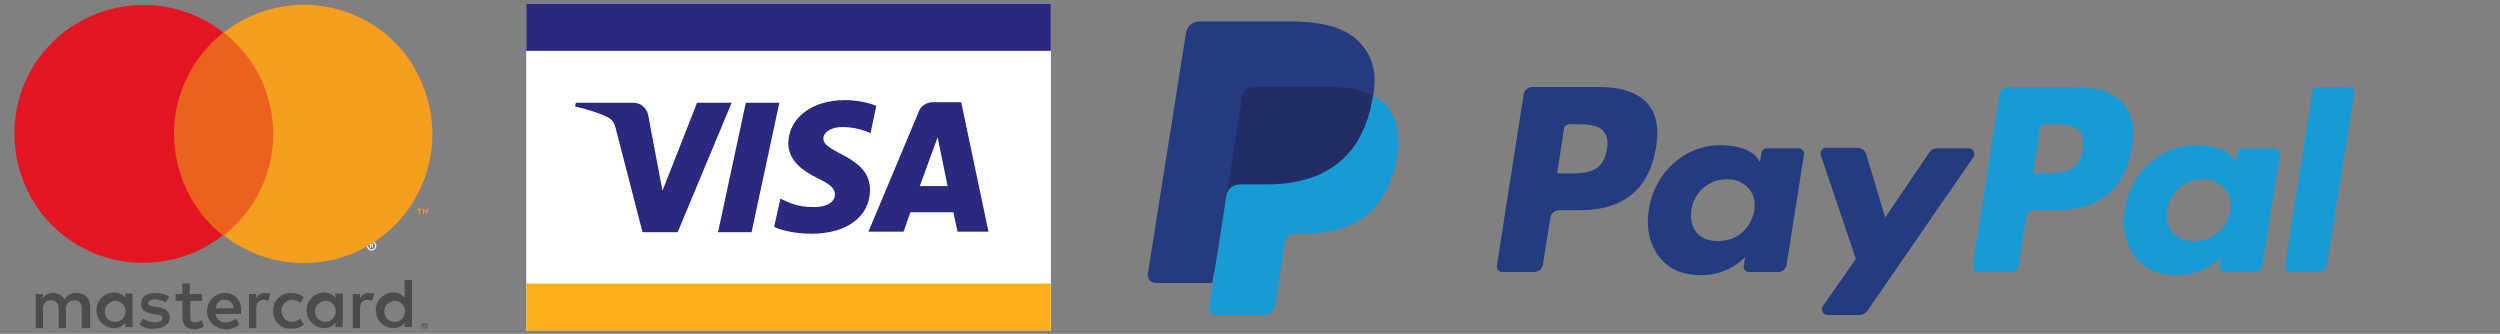
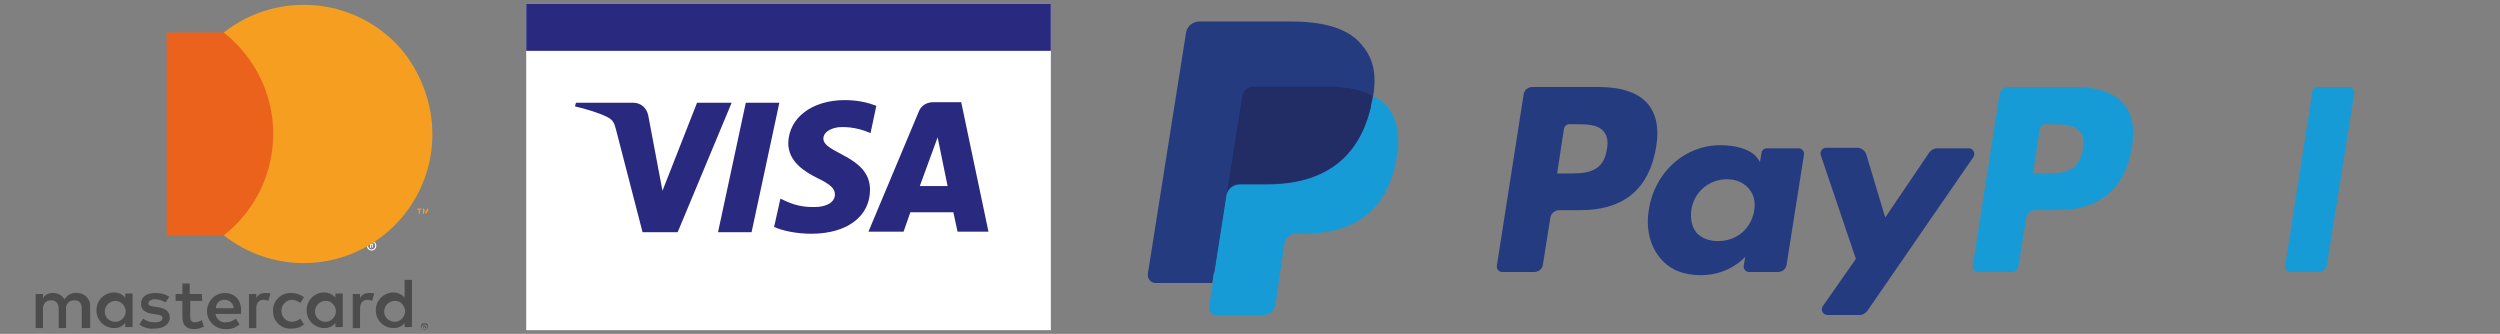
<svg xmlns="http://www.w3.org/2000/svg" version="1.1" id="Layer_1" x="0px" y="0px" viewBox="0 0 477 63.7" style="enable-background:new 0 0 477 63.7;" xml:space="preserve">
  <rect x="0" y="0" width="477" height="63.7" fill="#808080" stroke="none" />
  <style type="text/css">
	.st0{fill:#FFFFFF;}
	.st1{display:none;fill:#FFFFFF;}
	.st2{fill:#FBAF18;}
	.st3{fill:#29297F;}
	.st4{display:none;}
	.st5{display:inline;}
	.st6{fill:#4C4C4C;}
	.st7{fill:#EB621D;}
	.st8{fill:#E41522;}
	.st9{fill:#F59E1F;}
	.st10{fill:#253B80;}
	.st11{fill:#179BD7;}
	.st12{fill:#222D65;}
</style>
  <rect x="100.4" y="0.7" class="st0" width="100.1" height="62.3" />
  <path class="st0" d="M70,46.9c0-0.5,0.4-0.9,0.9-0.9s0.9,0.4,0.9,0.9s-0.4,0.9-0.9,0.9C70.4,47.8,70,47.4,70,46.9 M70.9,47.6  c0.4,0,0.7-0.3,0.7-0.7s-0.3-0.7-0.7-0.7s-0.7,0.3-0.7,0.7C70.3,47.3,70.5,47.6,70.9,47.6 M70.8,47.3h-0.2v-0.8h0.3h0.2l0.1,0.2  l-0.1,0.2l0.1,0.3H71l-0.1-0.3h-0.1V47.3L70.8,47.3z M70.8,46.9L70.8,46.9H71v-0.1v-0.1h-0.1h-0.1V46.9L70.8,46.9z" />
  <path class="st1" d="M417.6,41.5l-0.2,1.2c-0.1,0.4-0.2,0.6-0.4,0.9c-0.3,0.3-0.6,0.5-1.4,0.5l-1.5,0.1l0.1,1.3  c0,0.4,0.1,0.3,0.2,0.4l0.2,0.1h0.5l1.4-0.1l-0.5,2h-1.6c-1.2,0-2,0-2.3-0.2s-0.3-0.4-0.4-0.8l-0.2-5.3h2.6v1.1h0.6  c0.2,0,0.4,0,0.5-0.1s0.1-0.1,0.2-0.3l0.2-0.8L417.6,41.5" />
-   <rect x="100.4" y="54.1" class="st2" width="100.1" height="9" />
  <rect x="100.4" y="0.7" class="st3" width="100.1" height="9" />
  <path class="st3" d="M139.6,19.6l-10.3,24.7h-6.7l-5.1-19.7c-0.3-1.2-0.6-1.7-1.5-2.2c-1.5-0.8-4.1-1.6-6.3-2.1l0.2-0.7h10.9  c1.4,0,2.6,0.9,2.9,2.5l2.7,14.3l6.6-16.8L139.6,19.6 M166,36.2c0-6.5-9-6.9-8.9-9.8c0-0.9,0.9-1.8,2.7-2.1c0.9-0.1,3.4-0.2,6.3,1.1  l1.1-5.2c-1.5-0.6-3.5-1.1-6-1.1c-6.3,0-10.7,3.4-10.8,8.2c0,3.6,3.2,5.5,5.6,6.7c2.5,1.2,3.3,2,3.3,3.1c0,1.7-2,2.4-3.8,2.4  c-3.2,0.1-5.1-0.9-6.6-1.6l-1.2,5.4c1.5,0.7,4.2,1.3,7.1,1.3C161.6,44.6,166,41.3,166,36.2 M182.7,44.2h5.9l-5.2-24.7H178  c-1.2,0-2.3,0.7-2.7,1.8l-9.6,22.9h6.7l1.3-3.7h8.2L182.7,44.2z M175.5,35.5l3.4-9.3l1.9,9.3H175.5z M148.7,19.6l-5.3,24.7H137  l5.3-24.7C142.3,19.6,148.7,19.6,148.7,19.6z" />
  <g class="st4">
    <g class="st5">
      <path class="st0" d="M853.6-5.9c-9.7,0-40.7,0-50.4,0c-20.9,0-37.8,16.9-37.8,37.8s16.9,37.8,37.8,37.8c9.7,0,40.7,0,50.4,0    c20.9,0,37.8-16.9,37.8-37.8C891.4,11,874.5-5.9,853.6-5.9z" />
    </g>
  </g>
  <path class="st6" d="M17.2,62.6v-4.1c0.1-1.3-0.9-2.5-2.3-2.6c-0.1,0-0.2,0-0.3,0c-0.9-0.1-1.8,0.4-2.3,1.2  c-0.5-0.8-1.3-1.2-2.2-1.2c-0.8,0-1.5,0.3-1.9,1v-0.8H6.8v6.5h1.4V59c-0.1-0.8,0.5-1.6,1.3-1.7c0.1,0,0.2,0,0.3,0  c0.9,0,1.4,0.6,1.4,1.7v3.6h1.4V59c-0.1-0.8,0.5-1.6,1.3-1.7c0.1,0,0.2,0,0.3,0c1,0,1.4,0.6,1.4,1.7v3.6H17.2z M38.5,56.1h-2.3v-2  h-1.4v2h-1.3v1.3h1.3v3c0,1.5,0.6,2.4,2.3,2.4c0.6,0,1.2-0.2,1.8-0.5l-0.4-1.2c-0.4,0.2-0.8,0.4-1.3,0.4c-0.7,0-0.9-0.4-0.9-1.1v-3  h2.3L38.5,56.1z M50.6,55.9c-0.7,0-1.4,0.3-1.7,1v-0.8h-1.4v6.5h1.4v-3.7c0-1.1,0.5-1.7,1.4-1.7c0.3,0,0.6,0.1,0.9,0.2l0.4-1.4  C51.3,55.9,51,55.9,50.6,55.9L50.6,55.9z M32.3,56.6c-0.8-0.5-1.7-0.7-2.7-0.7c-1.7,0-2.7,0.8-2.7,2.1c0,1.1,0.8,1.7,2.3,1.9  l0.7,0.1c0.8,0.1,1.1,0.3,1.1,0.7c0,0.5-0.5,0.8-1.5,0.8c-0.8,0-1.5-0.2-2.2-0.7l-0.7,1.1c0.8,0.6,1.8,0.9,2.8,0.8  c1.9,0,3-0.9,3-2.1c0-1.2-0.9-1.8-2.3-2l-0.7-0.1c-0.6-0.1-1.1-0.2-1.1-0.6s0.5-0.8,1.2-0.8s1.4,0.2,2.1,0.6L32.3,56.6z M70.4,55.9  c-0.7,0-1.4,0.3-1.7,1v-0.8h-1.4v6.5h1.4v-3.7c0-1.1,0.5-1.7,1.4-1.7c0.3,0,0.6,0.1,0.9,0.2l0.4-1.4C71.1,55.9,70.7,55.9,70.4,55.9  L70.4,55.9z M52.1,59.3c-0.1,1.8,1.4,3.4,3.2,3.4c0.1,0,0.2,0,0.3,0c0.9,0,1.7-0.2,2.4-0.8l-0.7-1.1c-0.5,0.4-1.1,0.6-1.7,0.6  c-1.2-0.1-2-1.1-1.9-2.3c0.1-1,0.9-1.8,1.9-1.9c0.6,0,1.2,0.2,1.7,0.6l0.7-1.1c-0.7-0.5-1.5-0.8-2.4-0.8c-1.8-0.1-3.4,1.3-3.5,3.1  C52.1,59.1,52.1,59.2,52.1,59.3L52.1,59.3z M65.4,59.3V56H64v0.8c-0.5-0.6-1.3-1-2.1-1c-1.9,0-3.4,1.5-3.4,3.4s1.5,3.4,3.4,3.4  c0.8,0,1.6-0.3,2.1-1v0.8h1.4V59.3z M60.1,59.3c0.1-1.1,1-1.9,2.1-1.9s1.9,1,1.9,2.1c-0.1,1-0.9,1.9-2,1.9s-2-0.9-2-1.9  C60.1,59.4,60.1,59.4,60.1,59.3z M42.9,55.9c-1.9,0-3.4,1.6-3.4,3.5s1.6,3.4,3.5,3.4l0,0c1,0.1,2-0.3,2.7-0.9L45,60.8  c-0.5,0.4-1.2,0.7-1.9,0.7c-1,0.1-1.8-0.6-2-1.6H46c0-0.2,0-0.4,0-0.5C46.1,57.3,44.8,55.9,42.9,55.9L42.9,55.9z M42.9,57.2  c0.9,0,1.6,0.7,1.7,1.6l0,0h-3.4C41.2,57.8,42,57.1,42.9,57.2L42.9,57.2z M78.6,59.3v-5.9h-1.4v3.4c-0.5-0.6-1.3-1-2.1-1  c-1.9,0-3.4,1.5-3.4,3.4s1.5,3.4,3.4,3.4c0.8,0,1.6-0.3,2.1-1v0.8h1.4V59.3z M81,61.7c0.1,0,0.2,0,0.3,0s0.2,0.1,0.2,0.1  c0.1,0.1,0.1,0.1,0.1,0.2c0.1,0.2,0.1,0.3,0,0.5c0,0.1-0.1,0.1-0.1,0.2c-0.1,0.1-0.1,0.1-0.2,0.1s-0.2,0.1-0.3,0.1  c-0.3,0-0.5-0.2-0.6-0.4s-0.1-0.3,0-0.5c0-0.1,0.1-0.1,0.1-0.2c0.1-0.1,0.1-0.1,0.2-0.1C80.8,61.7,80.9,61.7,81,61.7L81,61.7z   M81,62.8c0.1,0,0.1,0,0.2,0s0.1-0.1,0.2-0.1c0.2-0.2,0.2-0.5,0-0.7c0,0-0.1-0.1-0.2-0.1s-0.1,0-0.2,0s-0.1,0-0.2,0S80.7,62,80.6,62  c-0.2,0.2-0.2,0.5,0,0.7c0,0,0.1,0.1,0.2,0.1C80.8,62.8,80.9,62.8,81,62.8L81,62.8z M81,62c0.1,0,0.1,0,0.2,0.1l0.1,0.1v0.1  l-0.1,0.1l0.2,0.2h-0.2L81,62.4h-0.1v0.2h-0.1V62H81z M80.9,62.1v0.2h0.2h0.1c0,0,0,0,0-0.1c0,0,0,0,0-0.1h-0.1L80.9,62.1z   M73.3,59.3c0.1-1.1,1-1.9,2.1-1.9s1.9,1,1.9,2.1c-0.1,1-0.9,1.9-2,1.9s-2-0.9-2-1.9C73.3,59.4,73.3,59.4,73.3,59.3z M25.3,59.3V56  h-1.4v0.8c-0.5-0.6-1.3-1-2.1-1c-1.9,0-3.4,1.5-3.4,3.4s1.5,3.4,3.4,3.4c0.8,0,1.6-0.3,2.1-1v0.8h1.4V59.3z M20,59.3  c0.1-1.1,1-1.9,2.1-1.9c1.1,0.1,1.9,1,1.9,2.1c-0.1,1-0.9,1.9-2,1.9s-2-0.8-2-1.9C20,59.4,20,59.4,20,59.3L20,59.3z" />
  <g id="_Group_">
    <rect x="31.8" y="6.2" class="st7" width="21.6" height="38.7" />
-     <path id="_Path_" class="st8" d="M33.2,25.6c0-7.6,3.5-14.7,9.4-19.4C31.9-2.2,16.4-0.3,8,10.3s-6.5,26.2,4.1,34.6   c8.9,7,21.5,7,30.4,0C36.7,40.3,33.2,33.1,33.2,25.6z" />
    <path class="st9" d="M82.5,25.6c0,13.6-11,24.6-24.6,24.6c-5.5,0-10.9-1.9-15.2-5.3c10.7-8.4,12.6-23.9,4.1-34.6   c-1.2-1.5-2.6-2.9-4.1-4.1c10.7-8.4,26.2-6.6,34.6,4.1C80.6,14.7,82.5,20.1,82.5,25.6L82.5,25.6z" />
    <path class="st9" d="M80.1,40.8V40h0.3v-0.2h-0.8V40h0.3v0.8H80.1z M81.7,40.8v-1h-0.2l-0.3,0.7l-0.3-0.7h-0.2v1h0.2v-0.7l0.3,0.6   h0.2l0.3-0.6V40.8L81.7,40.8z" />
  </g>
  <path class="st10" d="M305.1,16.6h-12.7c-0.9,0-1.6,0.6-1.7,1.5l-5.1,32.6c-0.1,0.6,0.4,1.2,1,1.2h6.1c0.9,0,1.6-0.6,1.7-1.5  l1.4-8.8c0.1-0.9,0.9-1.5,1.7-1.5h4c8.4,0,13.2-4.1,14.5-12.1c0.6-3.5,0-6.3-1.6-8.2C312.6,17.7,309.4,16.6,305.1,16.6z M306.6,28.5  c-0.7,4.6-4.2,4.6-7.6,4.6h-1.9l1.3-8.5c0.1-0.5,0.5-0.9,1-0.9h0.9c2.3,0,4.5,0,5.6,1.3C306.6,25.7,306.9,26.9,306.6,28.5z" />
  <path class="st10" d="M343.2,28.3h-6.1c-0.5,0-1,0.4-1,0.9l-0.3,1.7l-0.4-0.6c-1.3-1.9-4.3-2.6-7.2-2.6c-6.7,0-12.5,5.1-13.6,12.3  c-0.6,3.6,0.2,7,2.3,9.4c1.9,2.2,4.5,3.1,7.7,3.1c5.4,0,8.4-3.5,8.4-3.5l-0.3,1.7c-0.1,0.6,0.4,1.2,1,1.2h5.5c0.9,0,1.6-0.6,1.7-1.5  l3.3-20.9C344.3,28.9,343.8,28.3,343.2,28.3z M334.7,40.2c-0.6,3.5-3.4,5.8-6.9,5.8c-1.8,0-3.2-0.6-4.1-1.6c-0.9-1.1-1.2-2.6-1-4.3  c0.5-3.5,3.4-5.9,6.8-5.9c1.7,0,3.1,0.6,4.1,1.7C334.6,37,335,38.5,334.7,40.2z" />
  <path class="st10" d="M375.7,28.3h-6.1c-0.6,0-1.1,0.3-1.5,0.8l-8.4,12.4l-3.6-12c-0.2-0.7-0.9-1.3-1.7-1.3h-6c-0.7,0-1.2,0.7-1,1.4  l6.7,19.8l-6.3,9c-0.5,0.7,0,1.7,0.9,1.7h6.1c0.6,0,1.1-0.3,1.5-0.8L376.5,30C377,29.3,376.5,28.3,375.7,28.3z" />
  <path class="st11" d="M395.9,16.6h-12.7c-0.9,0-1.6,0.6-1.7,1.5l-5.1,32.6c-0.1,0.6,0.4,1.2,1,1.2h6.5c0.6,0,1.1-0.4,1.2-1l1.5-9.3  c0.1-0.9,0.9-1.5,1.7-1.5h4c8.4,0,13.2-4.1,14.5-12.1c0.6-3.5,0-6.3-1.6-8.2C403.4,17.7,400.2,16.6,395.9,16.6z M397.4,28.5  c-0.7,4.6-4.2,4.6-7.6,4.6h-1.9l1.3-8.5c0.1-0.5,0.5-0.9,1-0.9h0.9c2.3,0,4.5,0,5.6,1.3C397.5,25.7,397.7,26.9,397.4,28.5z" />
-   <path class="st11" d="M434,28.3h-6.1c-0.5,0-1,0.4-1,0.9l-0.3,1.7l-0.4-0.6c-1.3-1.9-4.3-2.6-7.2-2.6c-6.7,0-12.5,5.1-13.6,12.3  c-0.6,3.6,0.2,7,2.3,9.4c1.9,2.2,4.5,3.1,7.7,3.1c5.4,0,8.4-3.5,8.4-3.5l-0.3,1.7c-0.1,0.6,0.4,1.2,1,1.2h5.5c0.9,0,1.6-0.6,1.7-1.5  l3.3-20.9C435.1,28.9,434.6,28.3,434,28.3z M425.5,40.2c-0.6,3.5-3.4,5.8-6.9,5.8c-1.8,0-3.2-0.6-4.1-1.6c-0.9-1.1-1.2-2.6-1-4.3  c0.6-3.5,3.4-5.9,6.8-5.9c1.7,0,3.1,0.6,4.1,1.7C425.4,37,425.8,38.5,425.5,40.2z" />
  <path class="st11" d="M441.2,17.5L436,50.7c-0.1,0.6,0.4,1.2,1,1.2h5.3c0.9,0,1.6-0.6,1.7-1.5l5.2-32.6c0.1-0.6-0.4-1.2-1-1.2h-5.9  C441.7,16.6,441.3,16.9,441.2,17.5z" />
  <path class="st10" d="M232.6,58.3l1-6.2l-2.2-0.1h-10.4l7.2-45.6c0-0.1,0.1-0.3,0.2-0.4c0.1-0.1,0.2-0.1,0.4-0.1h17.5  c5.8,0,9.8,1.2,11.9,3.6c1,1.1,1.6,2.3,1.9,3.6c0.3,1.3,0.3,3,0,4.9l0,0.1v1.3l1,0.6c0.8,0.4,1.5,0.9,2,1.5c0.8,1,1.4,2.2,1.6,3.6  c0.2,1.5,0.2,3.2-0.2,5.2c-0.4,2.3-1.2,4.3-2.1,5.9c-0.9,1.5-2,2.8-3.4,3.7c-1.3,0.9-2.8,1.6-4.6,2.1c-1.7,0.4-3.6,0.7-5.7,0.7h-1.4  c-1,0-1.9,0.3-2.7,1c-0.7,0.6-1.2,1.5-1.4,2.5l-0.1,0.6l-1.7,10.9l-0.1,0.4c0,0.1-0.1,0.2-0.1,0.2c0,0-0.1,0.1-0.2,0.1  C241,58.3,232.6,58.3,232.6,58.3z" />
  <path class="st11" d="M262,18.3L262,18.3L262,18.3c-0.1,0.3-0.1,0.7-0.2,1c-2.3,11.8-10.2,15.9-20.2,15.9h-5.1  c-1.2,0-2.3,0.9-2.5,2.1l0,0l0,0l-2.6,16.6l-0.7,4.7c-0.1,0.8,0.5,1.5,1.3,1.5h9.1c1.1,0,2-0.8,2.2-1.8l0.1-0.5L245,47l0.1-0.6  c0.2-1.1,1.1-1.8,2.2-1.8h1.4c8.8,0,15.7-3.6,17.7-13.9c0.8-4.3,0.4-7.9-1.8-10.5C263.8,19.4,263,18.8,262,18.3z" />
  <path class="st12" d="M259.6,17.3c-0.4-0.1-0.7-0.2-1.1-0.3c-0.4-0.1-0.8-0.2-1.2-0.2c-1.4-0.2-2.9-0.3-4.5-0.3h-13.7  c-0.3,0-0.7,0.1-0.9,0.2c-0.6,0.3-1.1,0.9-1.2,1.6l-2.9,18.4l-0.1,0.5c0.2-1.2,1.2-2.1,2.5-2.1h5.1c10.1,0,17.9-4.1,20.2-15.9  c0.1-0.3,0.1-0.7,0.2-1c-0.6-0.3-1.2-0.6-1.9-0.8C259.9,17.4,259.8,17.4,259.6,17.3z" />
  <path class="st10" d="M237,18.3c0.1-0.7,0.6-1.3,1.2-1.6c0.3-0.1,0.6-0.2,0.9-0.2h13.7c1.6,0,3.1,0.1,4.5,0.3  c0.4,0.1,0.8,0.1,1.2,0.2c0.4,0.1,0.7,0.2,1.1,0.3c0.2,0.1,0.3,0.1,0.5,0.2c0.7,0.2,1.3,0.5,1.9,0.8c0.7-4.4,0-7.3-2.4-10  c-2.6-3-7.3-4.2-13.3-4.2h-17.5c-1.2,0-2.3,0.9-2.5,2.1l-7.3,46.1c-0.1,0.9,0.6,1.7,1.5,1.7h10.8l2.7-17.2L237,18.3z" />
</svg>